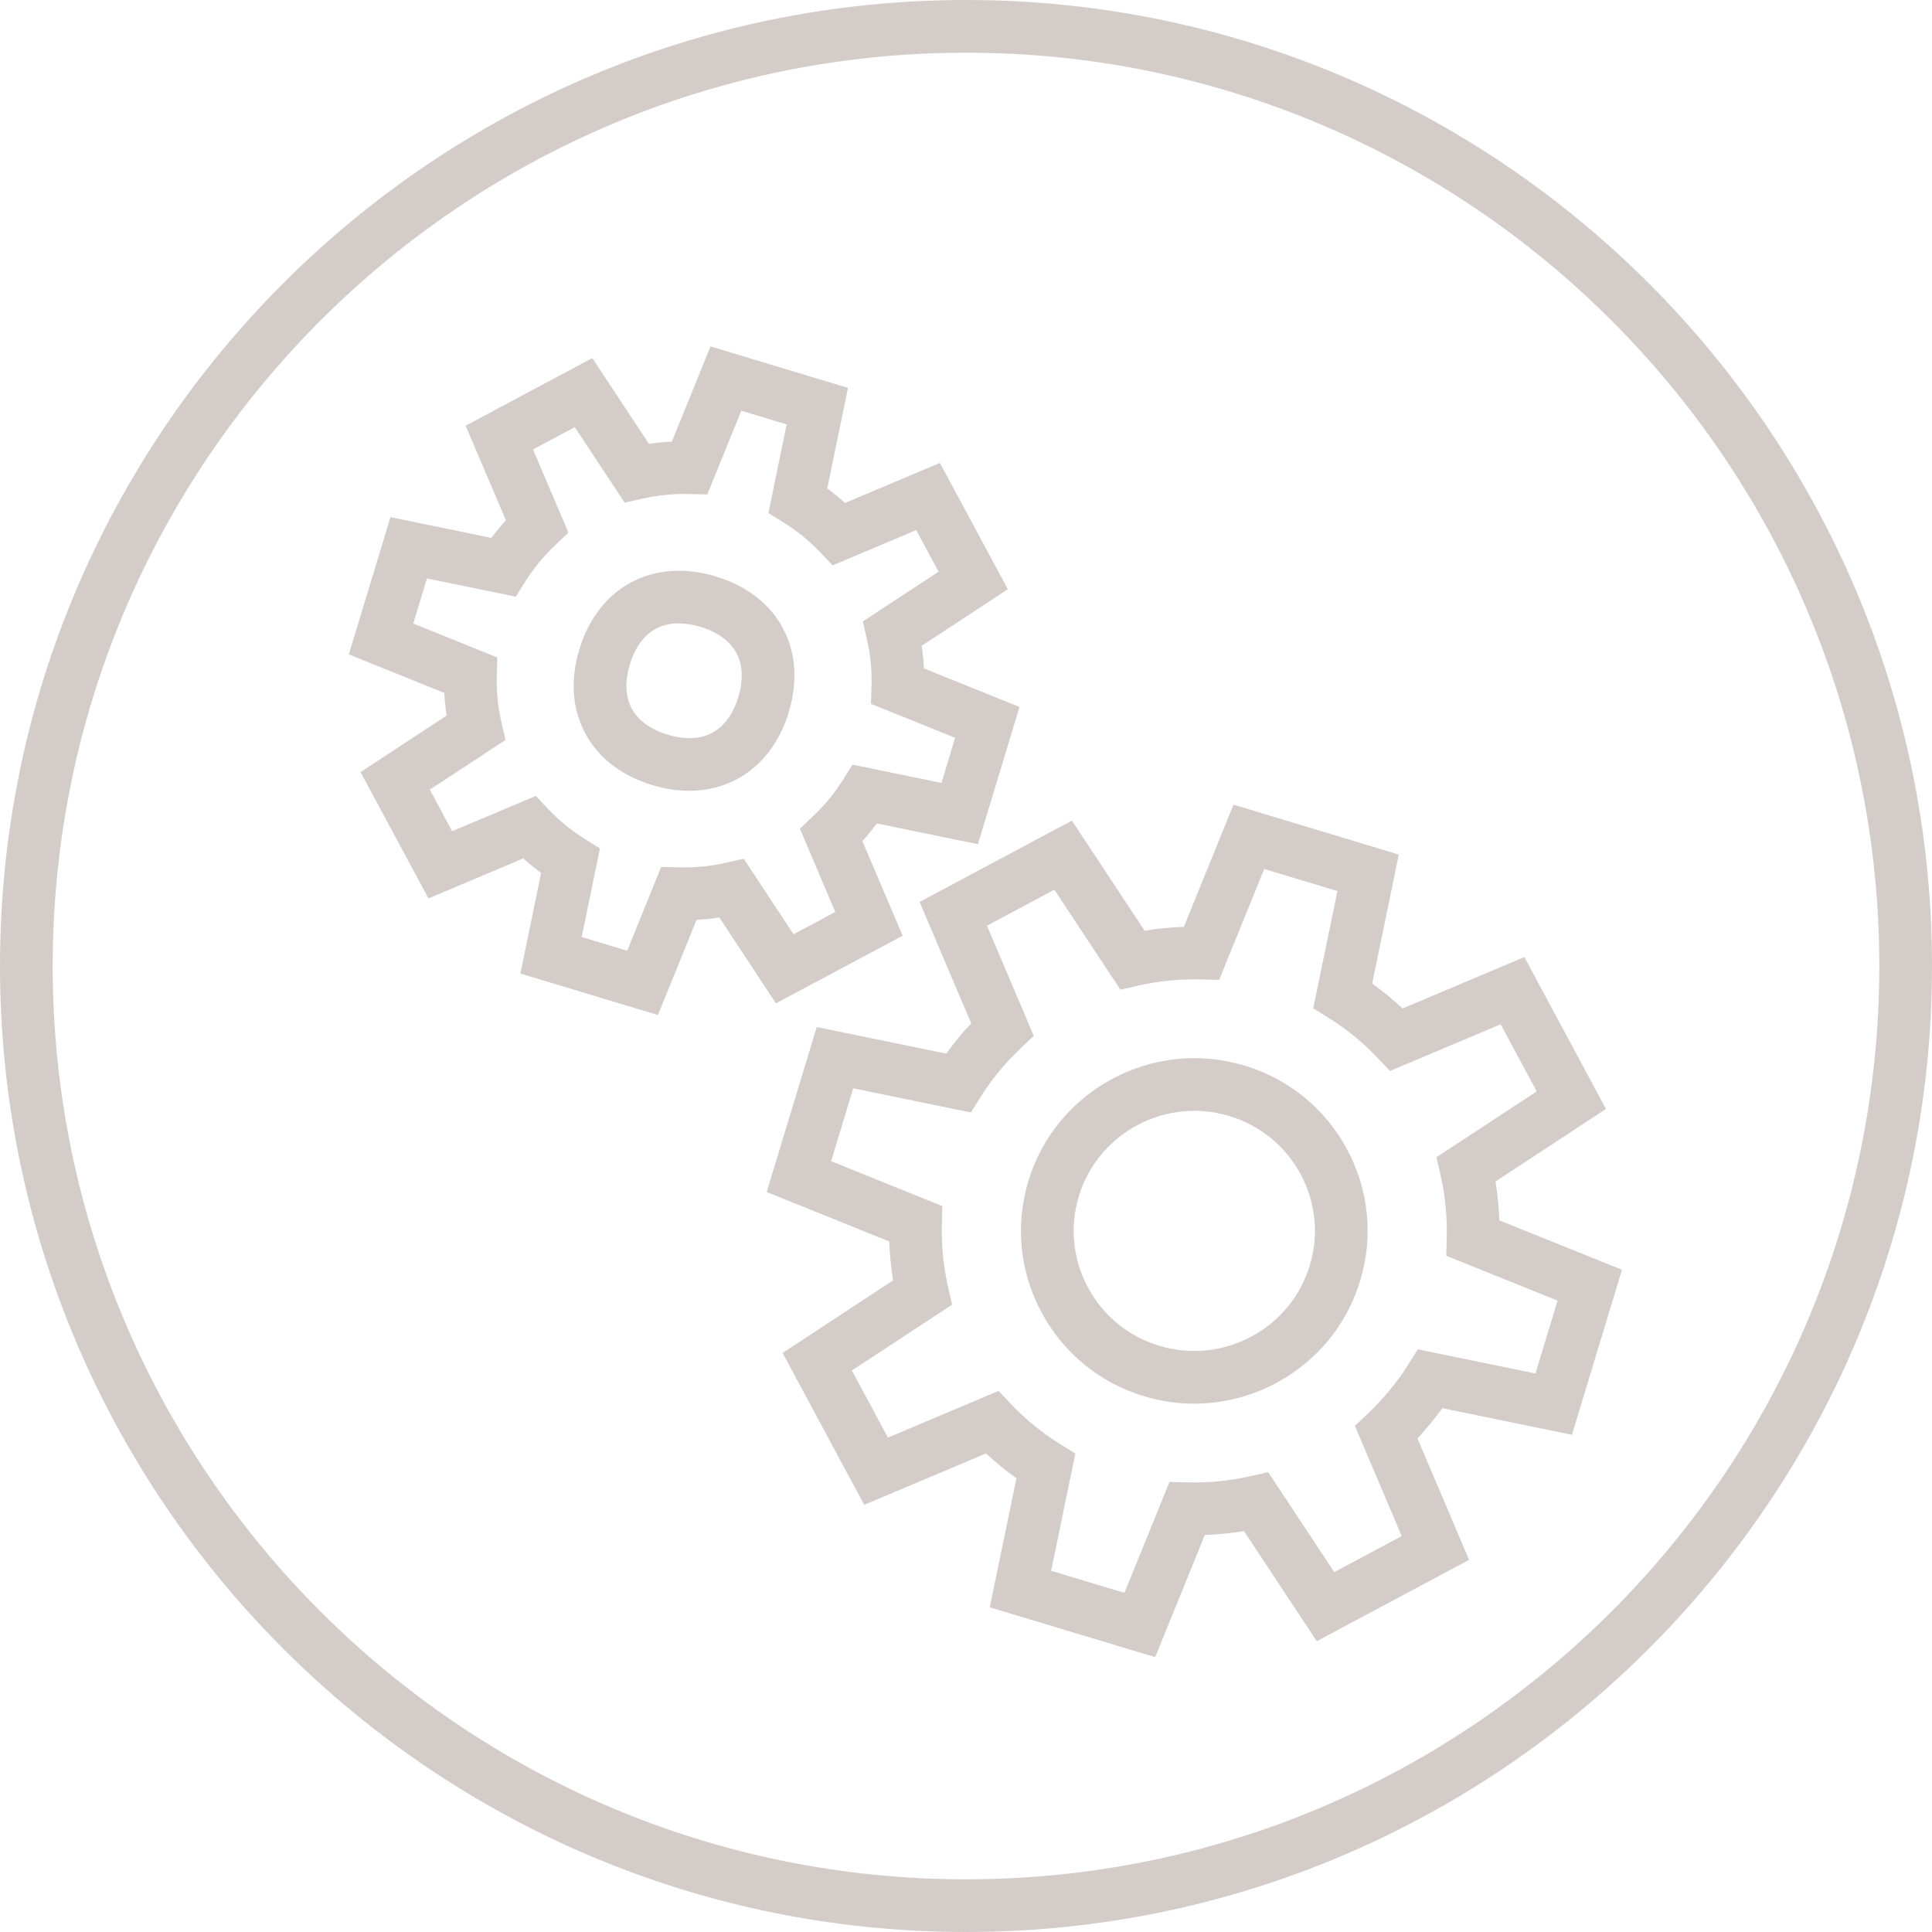
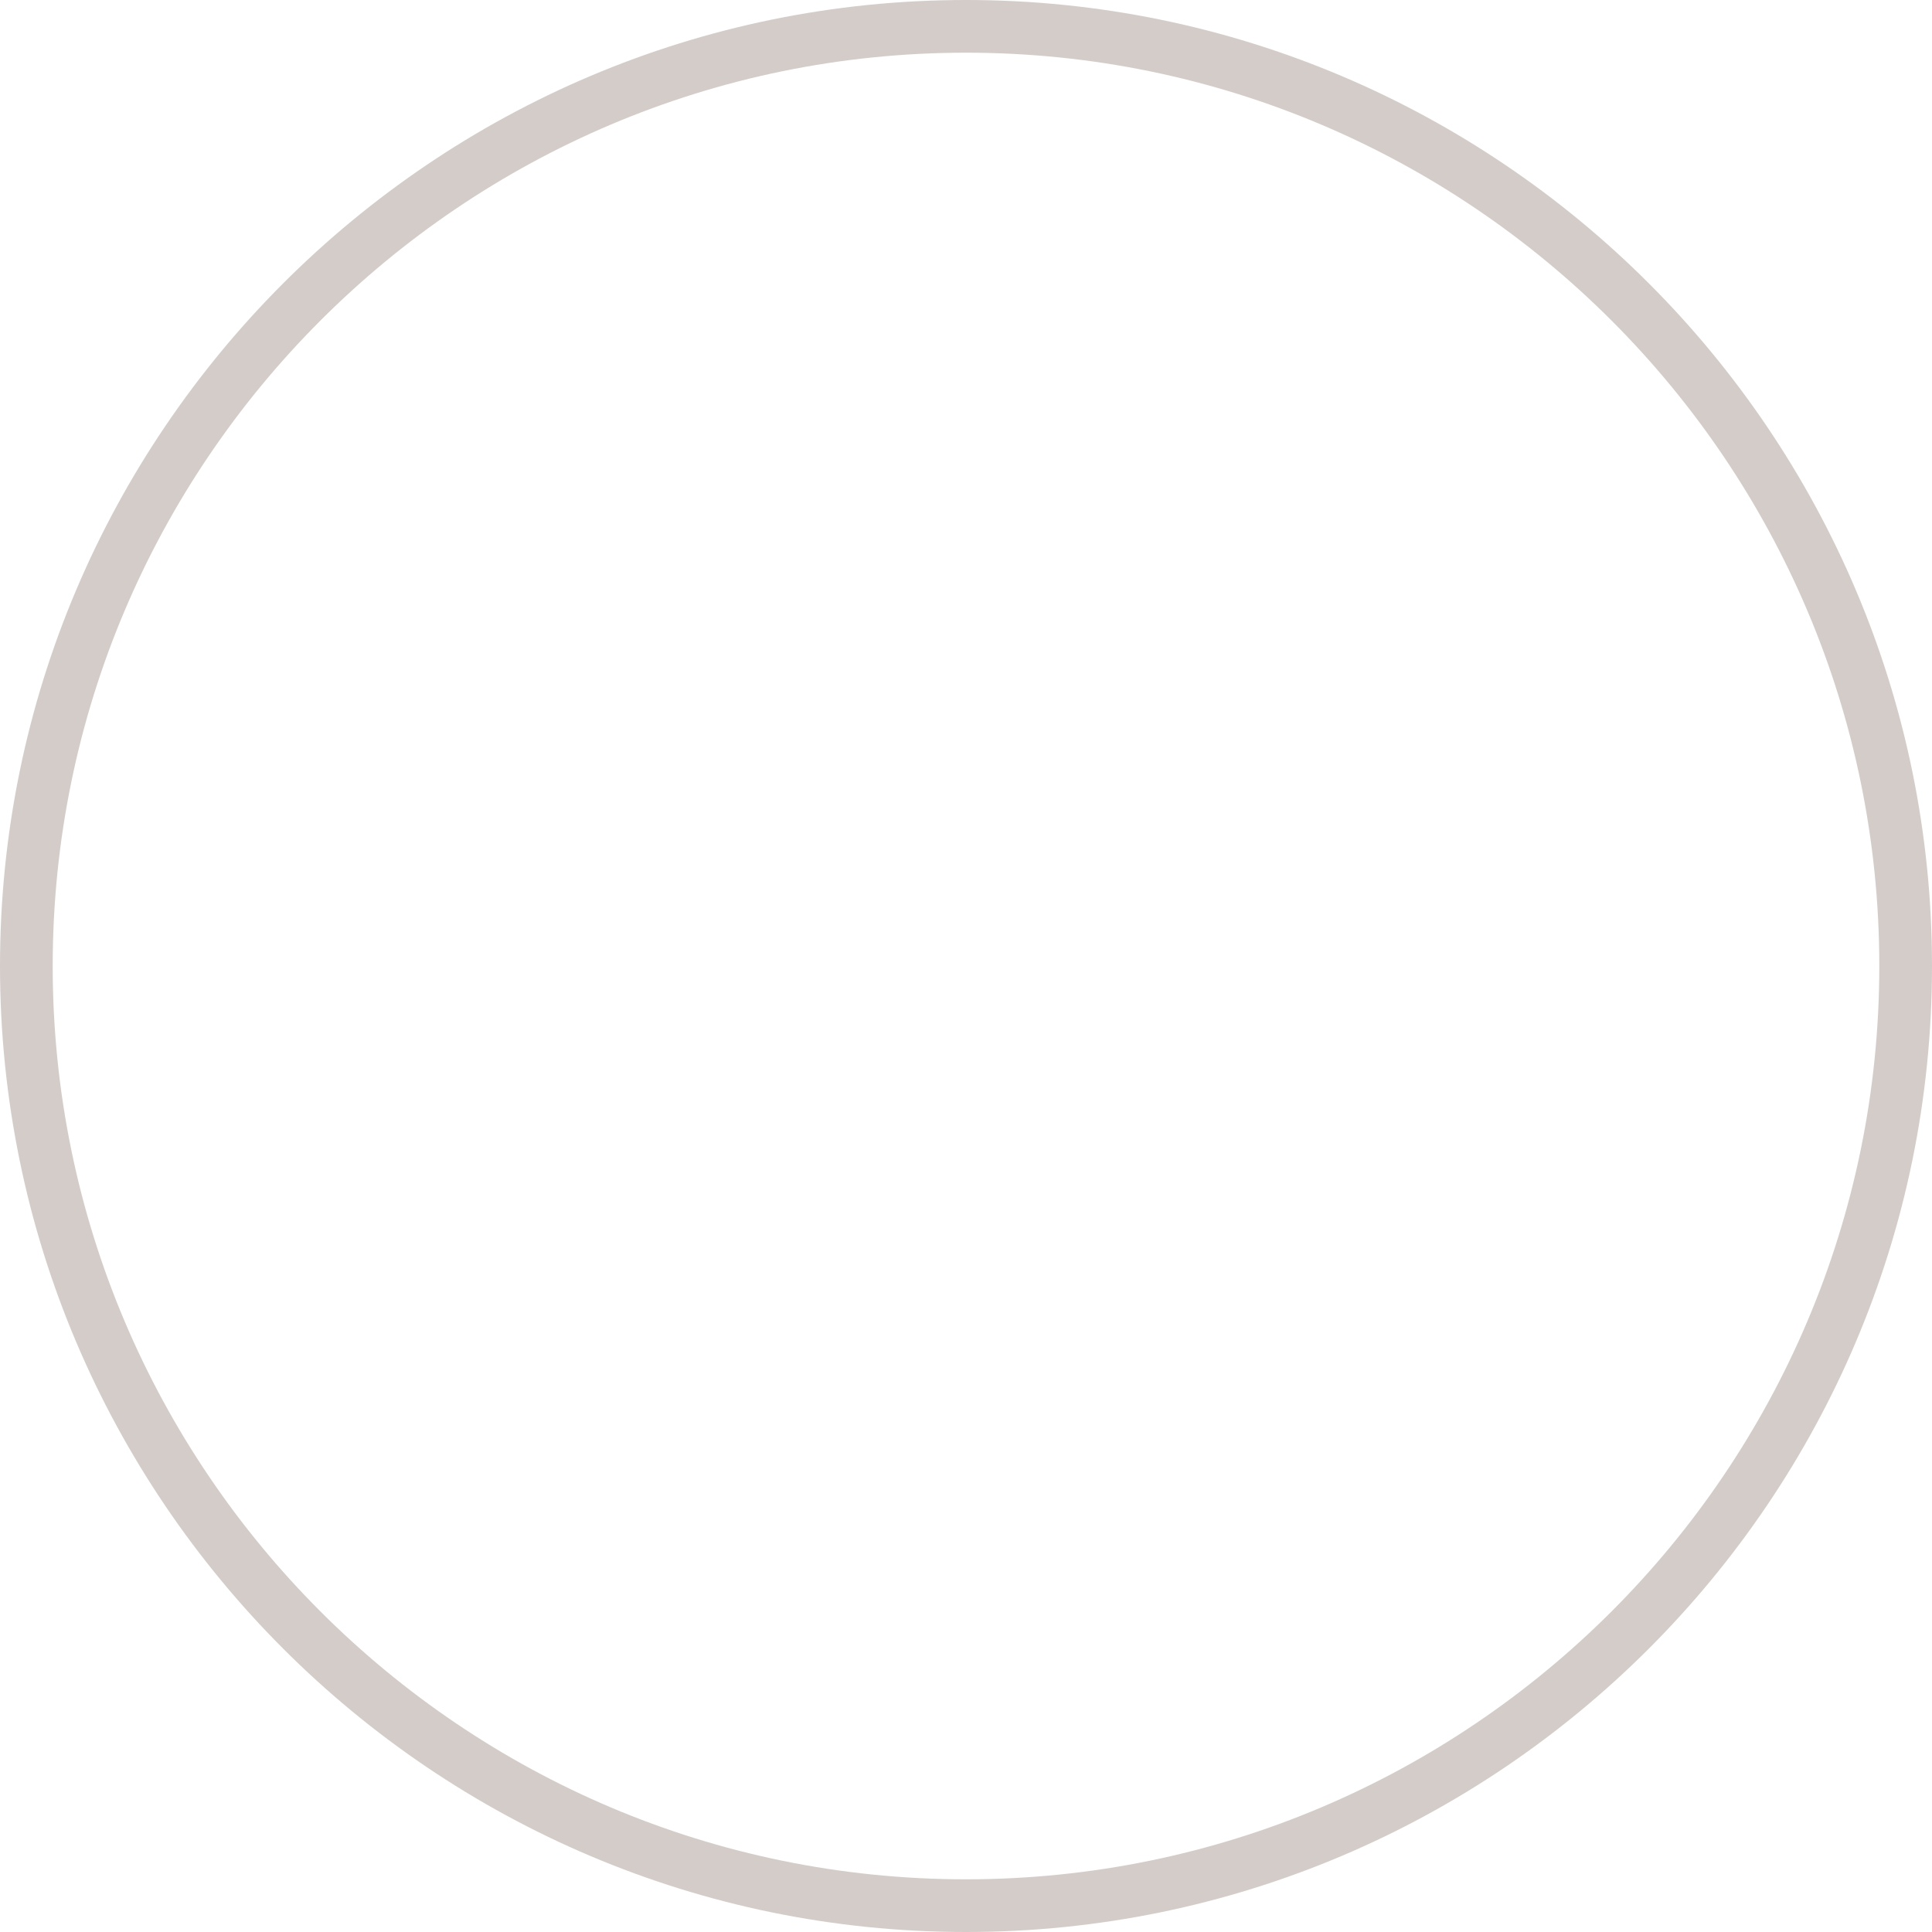
<svg xmlns="http://www.w3.org/2000/svg" id="a" viewBox="0 0 220 220">
  <path d="M110,220C49.346,220,0,170.654,0,110S49.346,0,110,0s110,49.346,110,110-49.346,110-110,110Zm0-214C52.654,6,6,52.654,6,110s46.654,104,104,104,104-46.654,104-104S167.346,6,110,6Z" style="fill:#d4ccc9;" />
-   <path d="M131.541,188.7l-18.834-5.668,3.036-14.702c-1.223-.871-2.381-1.814-3.467-2.825l-13.867,5.852-9.292-17.297,12.583-8.262c-.241-1.467-.388-2.946-.439-4.43l-13.958-5.633,5.702-18.783,14.748,3.025c.863-1.201,1.811-2.354,2.838-3.45l-5.875-13.82,17.342-9.261,8.281,12.536c1.479-.243,2.973-.391,4.469-.442l5.653-13.912,18.823,5.683-3.036,14.699c1.222,.87,2.38,1.814,3.466,2.826l13.868-5.853,9.291,17.297-12.581,8.261c.24,1.461,.387,2.938,.438,4.42l13.969,5.633-5.702,18.784-14.756-3.026c-.867,1.204-1.813,2.354-2.831,3.44l5.875,13.831-17.34,9.26-8.29-12.534c-1.476,.243-2.966,.391-4.461,.441l-5.652,13.91Zm-11.848-9.832l8.346,2.512,5.134-12.634,2.076,.055c2.395,.065,4.798-.175,7.136-.706l2.022-.461,7.529,11.384,7.68-4.102-5.331-12.55,1.511-1.433c1.743-1.653,3.273-3.513,4.549-5.527l1.107-1.752,13.392,2.747,2.519-8.296-12.675-5.111,.054-2.082c.062-2.391-.176-4.781-.706-7.104l-.464-2.032,11.416-7.495-4.107-7.645-12.598,5.316-1.43-1.509c-1.624-1.715-3.489-3.235-5.543-4.521l-1.77-1.106,2.757-13.347-8.337-2.517-5.132,12.631-2.076-.055c-2.39-.059-4.803,.176-7.148,.708l-2.023,.458-7.518-11.381-7.678,4.1,5.331,12.541-1.513,1.434c-1.768,1.675-3.295,3.533-4.539,5.523l-1.105,1.767-13.402-2.749-2.518,8.297,12.665,5.111-.054,2.081c-.062,2.387,.175,4.781,.706,7.117l.461,2.03-11.414,7.494,4.107,7.645,12.599-5.316,1.429,1.51c1.622,1.712,3.487,3.233,5.543,4.52l1.77,1.106-2.757,13.345Zm16.292-19.03c-1.888,0-3.805-.272-5.702-.846-5.047-1.519-9.198-4.912-11.687-9.554-2.482-4.629-3.01-9.945-1.487-14.969,3.158-10.384,14.188-16.274,24.594-13.133h0c5.058,1.521,9.213,4.915,11.701,9.561,2.479,4.629,3.004,9.944,1.476,14.966-2.582,8.488-10.431,13.974-18.895,13.975Zm.015-33.346c-5.892,0-11.354,3.815-13.149,9.721-1.057,3.485-.689,7.176,1.034,10.391,1.729,3.228,4.617,5.587,8.13,6.644,7.245,2.189,14.929-1.907,17.125-9.13,1.061-3.485,.696-7.174-1.024-10.387-1.729-3.229-4.62-5.59-8.139-6.647h-.004c-1.321-.4-2.658-.591-3.973-.591Zm-61.079-10.911l-15.663-4.72,2.36-11.46c-.704-.521-1.38-1.073-2.025-1.654l-10.802,4.558-7.735-14.385,9.796-6.432c-.127-.859-.214-1.722-.258-2.584l-10.872-4.39,4.741-15.624,11.492,2.36c.517-.694,1.068-1.363,1.651-2.006l-4.583-10.767,14.424-7.701,6.449,9.77c.863-.127,1.734-.213,2.611-.258l4.4-10.84,15.652,4.722-2.359,11.454c.698,.516,1.374,1.066,2.022,1.65l10.805-4.559,7.734,14.384-9.805,6.44c.127,.855,.213,1.715,.257,2.576l10.882,4.39-4.741,15.624-11.502-2.36c-.517,.694-1.068,1.364-1.651,2.007l4.583,10.777-14.426,7.702-6.438-9.77c-.858,.126-1.726,.212-2.6,.256l-4.4,10.84Zm-8.68-8.882l5.177,1.56,3.872-9.538,2.072,.05c1.808,.042,3.589-.133,5.296-.525l2.03-.466,5.671,8.606,4.755-2.539-4.032-9.484,1.517-1.434c1.295-1.225,2.43-2.604,3.372-4.099l1.107-1.757,10.125,2.078,1.559-5.136-9.581-3.865,.061-2.088c.051-1.758-.125-3.528-.525-5.259l-.469-2.035,8.629-5.668-2.546-4.736-9.515,4.015-1.429-1.502c-1.232-1.294-2.614-2.421-4.109-3.349l-1.779-1.104,2.08-10.095-5.167-1.559-3.872,9.539-2.073-.051c-1.804-.044-3.589,.133-5.309,.525l-2.026,.462-5.68-8.604-4.756,2.539,4.032,9.474-1.518,1.434c-1.295,1.225-2.43,2.604-3.373,4.099l-1.107,1.757-10.114-2.077-1.559,5.137,9.572,3.864-.061,2.087c-.051,1.756,.126,3.53,.525,5.272l.467,2.034-8.617,5.657,2.545,4.735,9.522-4.018,1.429,1.512c1.203,1.272,2.586,2.402,4.112,3.358l1.766,1.106-2.077,10.085Zm12.24-16.652c-1.342,0-2.747-.21-4.188-.645-3.505-1.055-6.151-3.092-7.65-5.892-1.495-2.792-1.724-6.109-.664-9.594,2.16-7.098,8.394-10.426,15.515-8.279h0c3.509,1.056,6.155,3.095,7.654,5.896,1.493,2.791,1.722,6.104,.661,9.582-1.721,5.665-6.038,8.931-11.328,8.932Zm-1.209-19.065c-2.683,0-4.616,1.604-5.552,4.682-.586,1.925-.512,3.659,.213,5.015,.729,1.363,2.144,2.393,4.091,2.979,3.984,1.201,6.84-.323,8.045-4.289,.586-1.922,.513-3.651-.211-5.005-.73-1.364-2.145-2.395-4.093-2.981h0c-.888-.268-1.721-.4-2.492-.4Z" style="fill:#d4ccc9;" />
</svg>